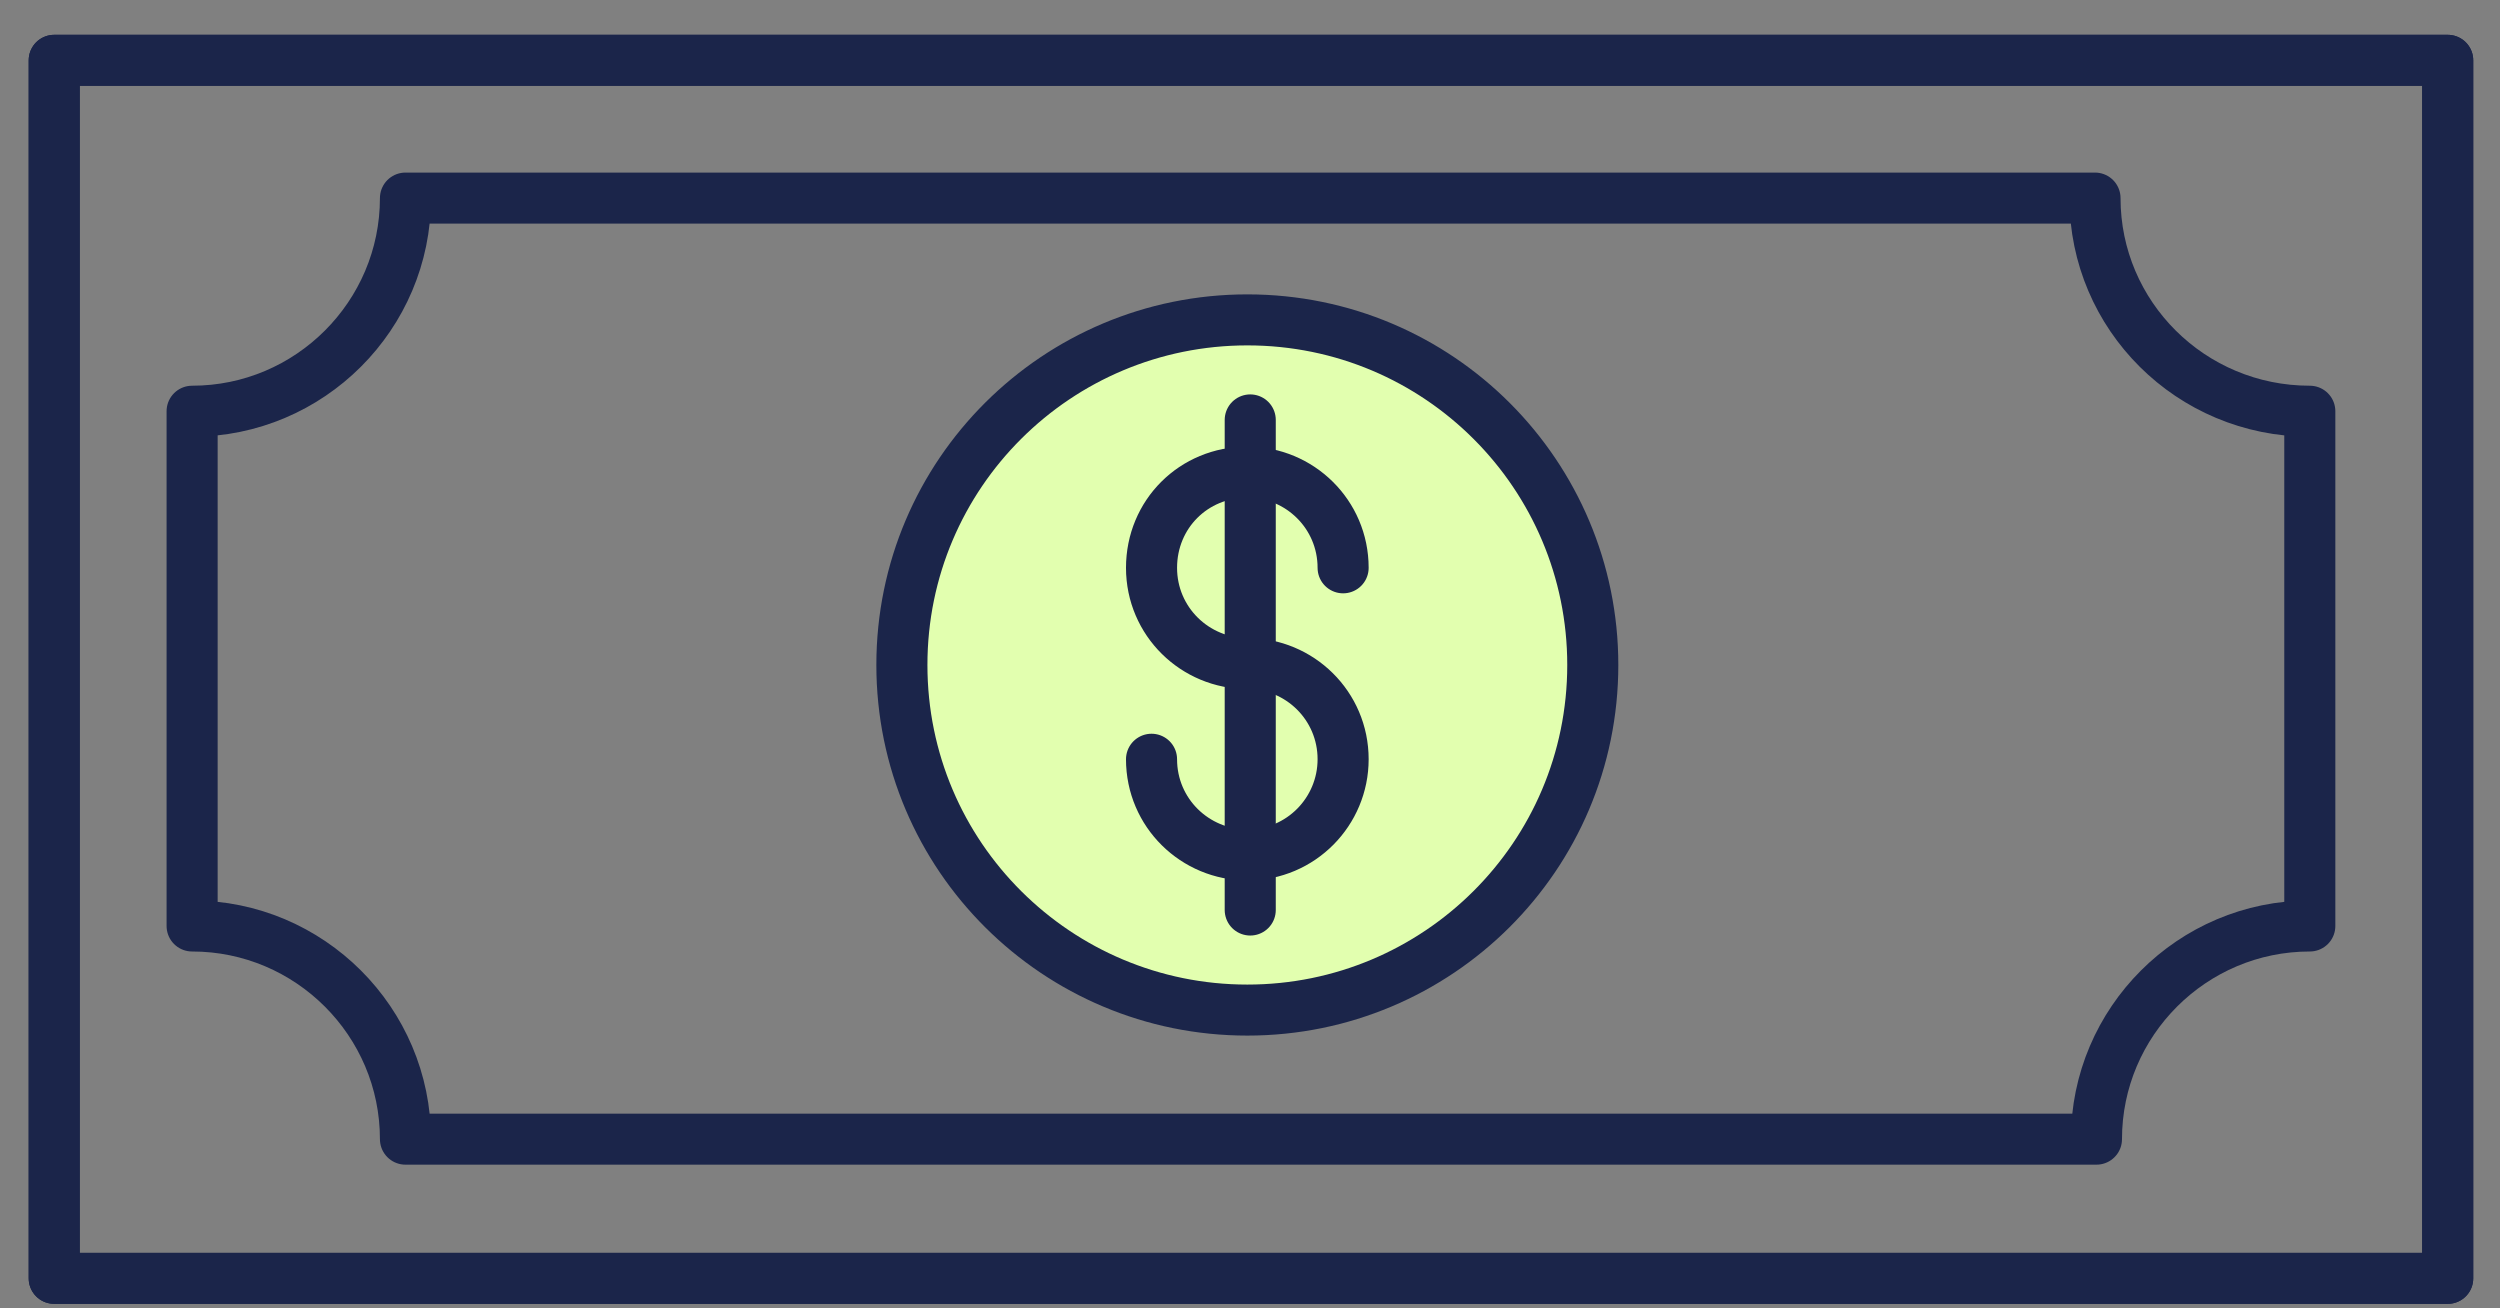
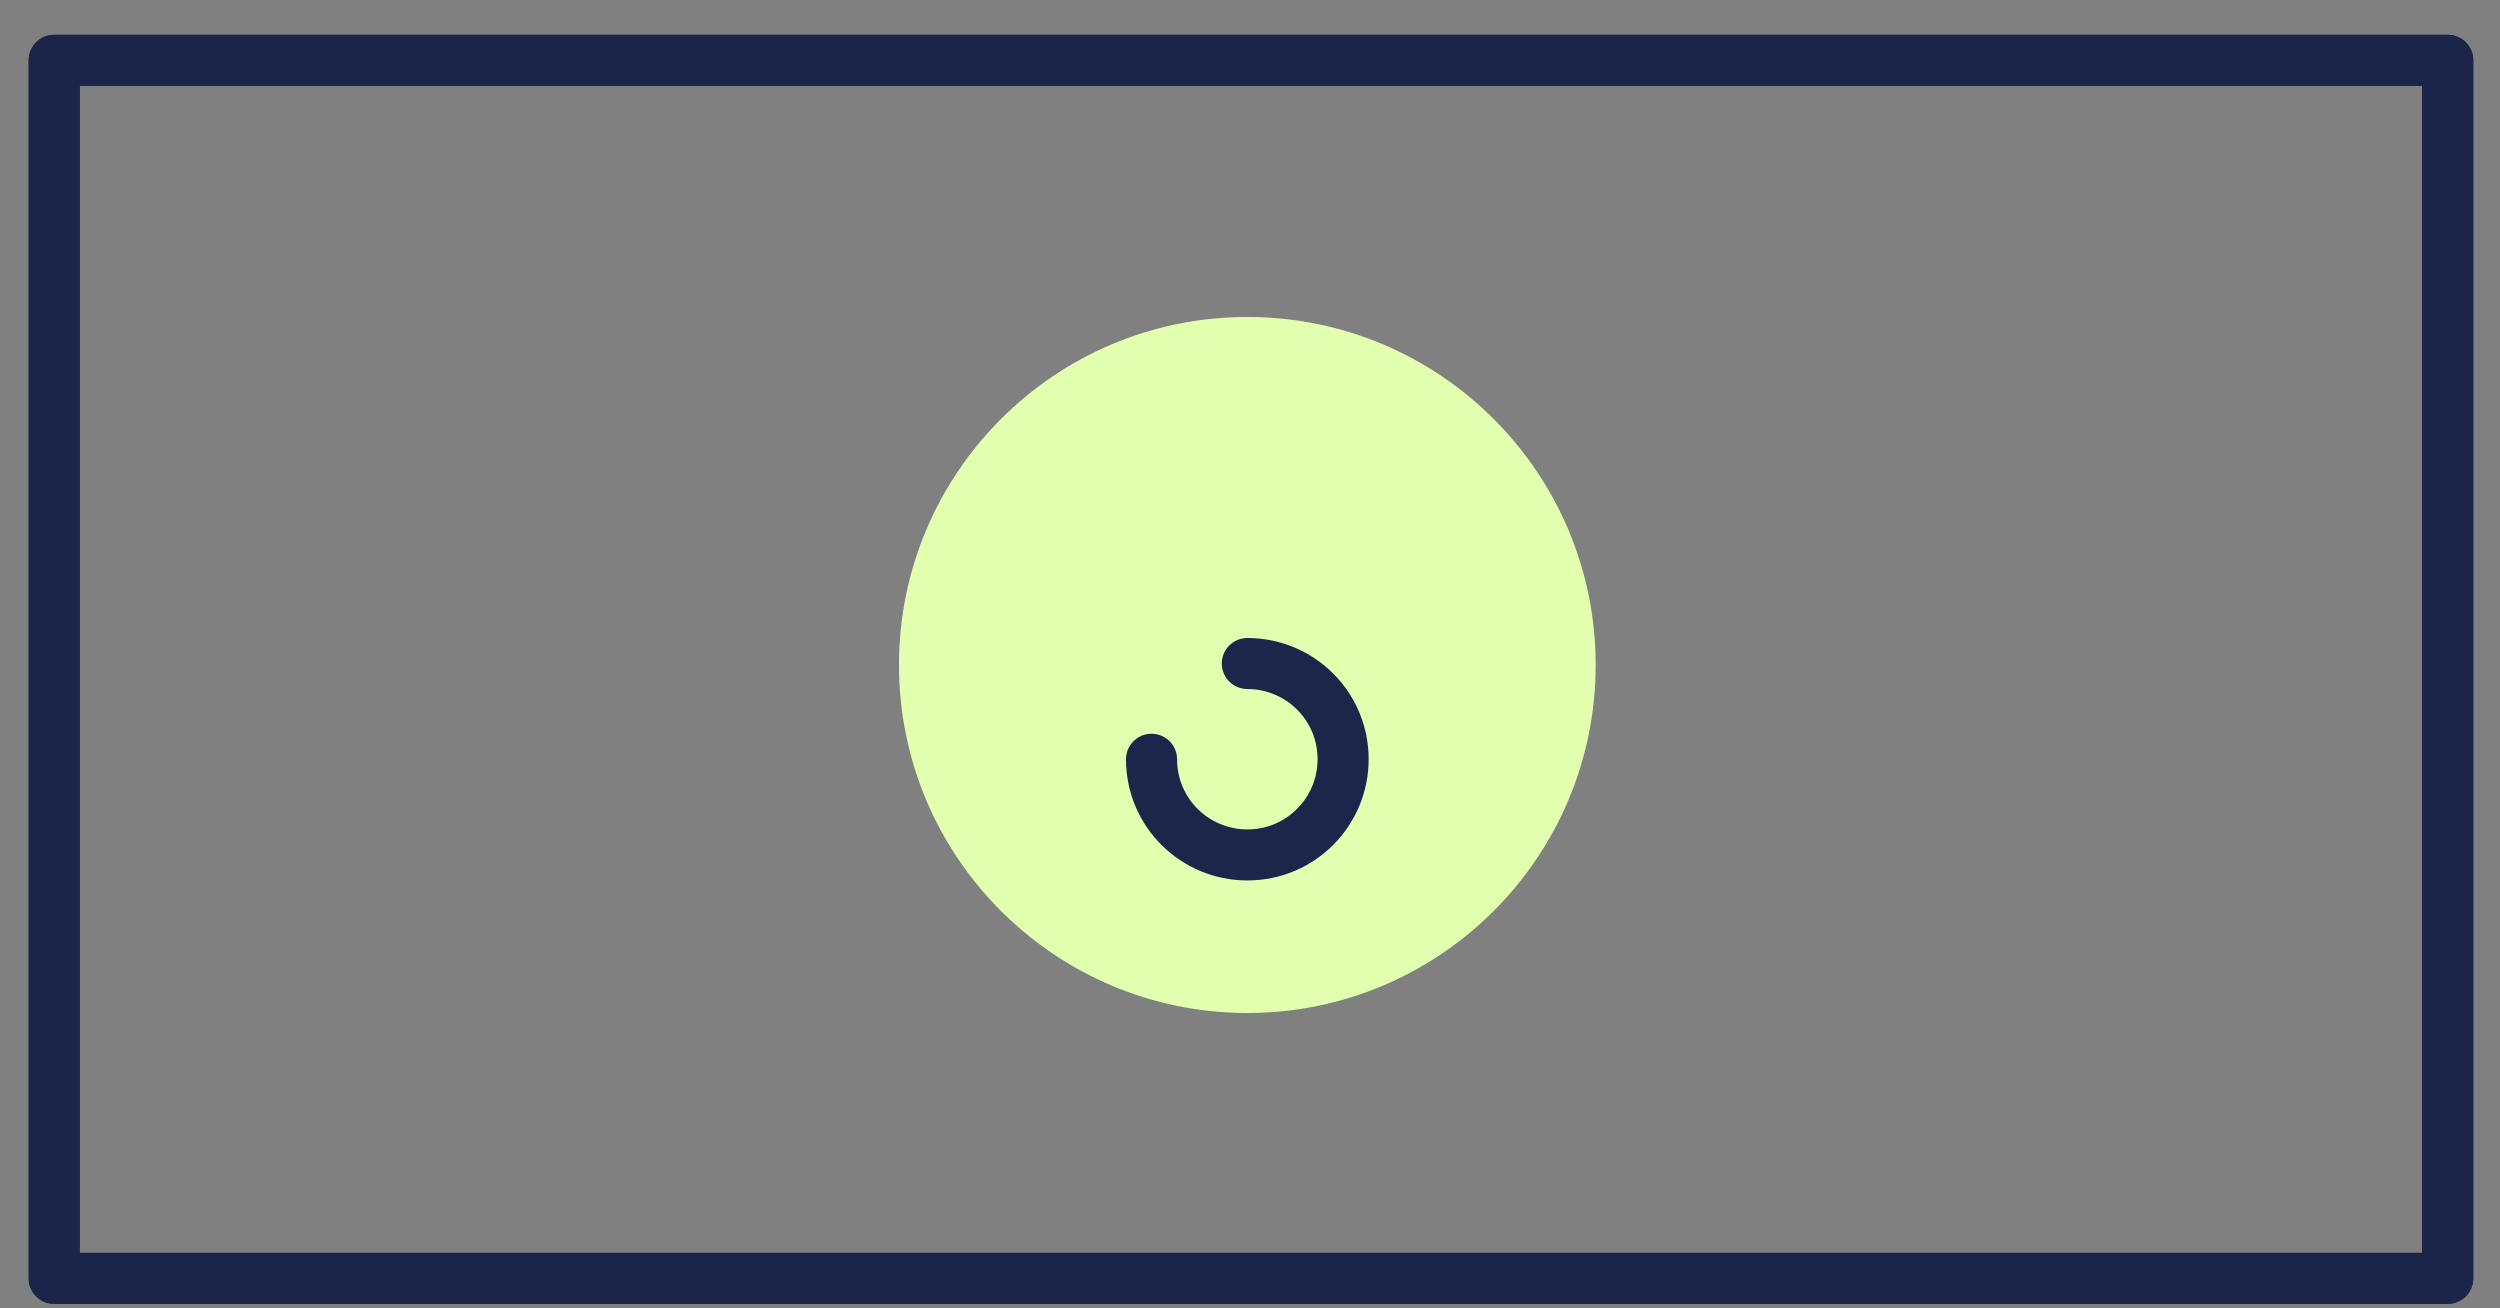
<svg xmlns="http://www.w3.org/2000/svg" width="86" height="45" xml:space="preserve" overflow="hidden">
  <rect width="100%" height="100%" fill="#808080" stroke="none" />
  <g transform="translate(-354 -413)">
    <g>
      <g>
        <g>
          <g>
            <path d="M53.872 21.698C53.872 28.283 48.534 33.67 41.9 33.67 35.316 33.67 29.929 28.332 29.929 21.698 29.929 15.114 35.266 9.727 41.9 9.727 48.534 9.727 53.872 15.114 53.872 21.698" fill="#E2FFAF" fill-rule="evenodd" fill-opacity="1" transform="matrix(1.001 0 0 1 354.966 414.177)" />
            <path d="M0.898 0.898 83.152 0.898 83.152 42.798 0.898 42.798Z" stroke="#1B254A" stroke-width="1.755" stroke-linecap="round" stroke-linejoin="round" stroke-miterlimit="10" stroke-opacity="1" fill="none" fill-rule="nonzero" transform="matrix(1.001 0 0 1 354.966 414.177)" />
            <path d="M0.898 0.898 83.152 0.898 83.152 42.798 0.898 42.798Z" stroke="#1B254A" stroke-width="1.755" stroke-linecap="round" stroke-linejoin="round" stroke-miterlimit="10" stroke-opacity="1" fill="none" fill-rule="nonzero" transform="matrix(1.001 0 0 1 354.966 414.177)" />
-             <path d="M30.029 21.698C30.029 15.114 35.366 9.827 41.9 9.827 48.485 9.827 53.772 15.164 53.772 21.698 53.772 28.283 48.435 33.57 41.9 33.57 35.366 33.57 30.029 28.283 30.029 21.698Z" stroke="#1B254A" stroke-width="1.755" stroke-linecap="round" stroke-linejoin="round" stroke-miterlimit="10" stroke-opacity="1" fill="none" fill-rule="nonzero" transform="matrix(1.001 0 0 1 354.966 414.177)" />
-             <path d="M41.9 21.648C40.105 21.648 38.608 20.202 38.608 18.356 38.608 16.511 40.055 15.064 41.9 15.064 43.696 15.064 45.192 16.511 45.192 18.356" stroke="#1C254A" stroke-width="1.755" stroke-linecap="round" stroke-linejoin="round" stroke-miterlimit="10" stroke-opacity="1" fill="none" fill-rule="nonzero" transform="matrix(1.001 0 0 1 354.966 414.177)" />
+             <path d="M30.029 21.698Z" stroke="#1B254A" stroke-width="1.755" stroke-linecap="round" stroke-linejoin="round" stroke-miterlimit="10" stroke-opacity="1" fill="none" fill-rule="nonzero" transform="matrix(1.001 0 0 1 354.966 414.177)" />
            <path d="M41.9 21.648C43.696 21.648 45.192 23.095 45.192 24.941 45.192 26.736 43.746 28.233 41.9 28.233 40.105 28.233 38.608 26.786 38.608 24.941" stroke="#1C254A" stroke-width="1.755" stroke-linecap="round" stroke-linejoin="round" stroke-miterlimit="10" stroke-opacity="1" fill="none" fill-rule="nonzero" transform="matrix(1.001 0 0 1 354.966 414.177)" />
-             <path d="M42 13.268 42 30.128" stroke="#1C254A" stroke-width="1.755" stroke-linecap="round" stroke-linejoin="round" stroke-miterlimit="10" stroke-opacity="1" fill="none" fill-rule="nonzero" transform="matrix(1.001 0 0 1 354.966 414.177)" />
-             <path d="M71.031 5.637 12.969 5.637C12.969 9.677 9.677 12.969 5.637 12.969L5.637 30.677C9.677 30.677 12.969 33.969 12.969 38.01L71.081 38.01C71.081 33.969 74.373 30.677 78.413 30.677L78.413 12.969C74.323 12.969 71.031 9.677 71.031 5.637Z" stroke="#1B254A" stroke-width="1.755" stroke-linecap="round" stroke-linejoin="round" stroke-miterlimit="10" stroke-opacity="1" fill="none" fill-rule="nonzero" transform="matrix(1.001 0 0 1 354.966 414.177)" />
          </g>
        </g>
      </g>
    </g>
  </g>
</svg>